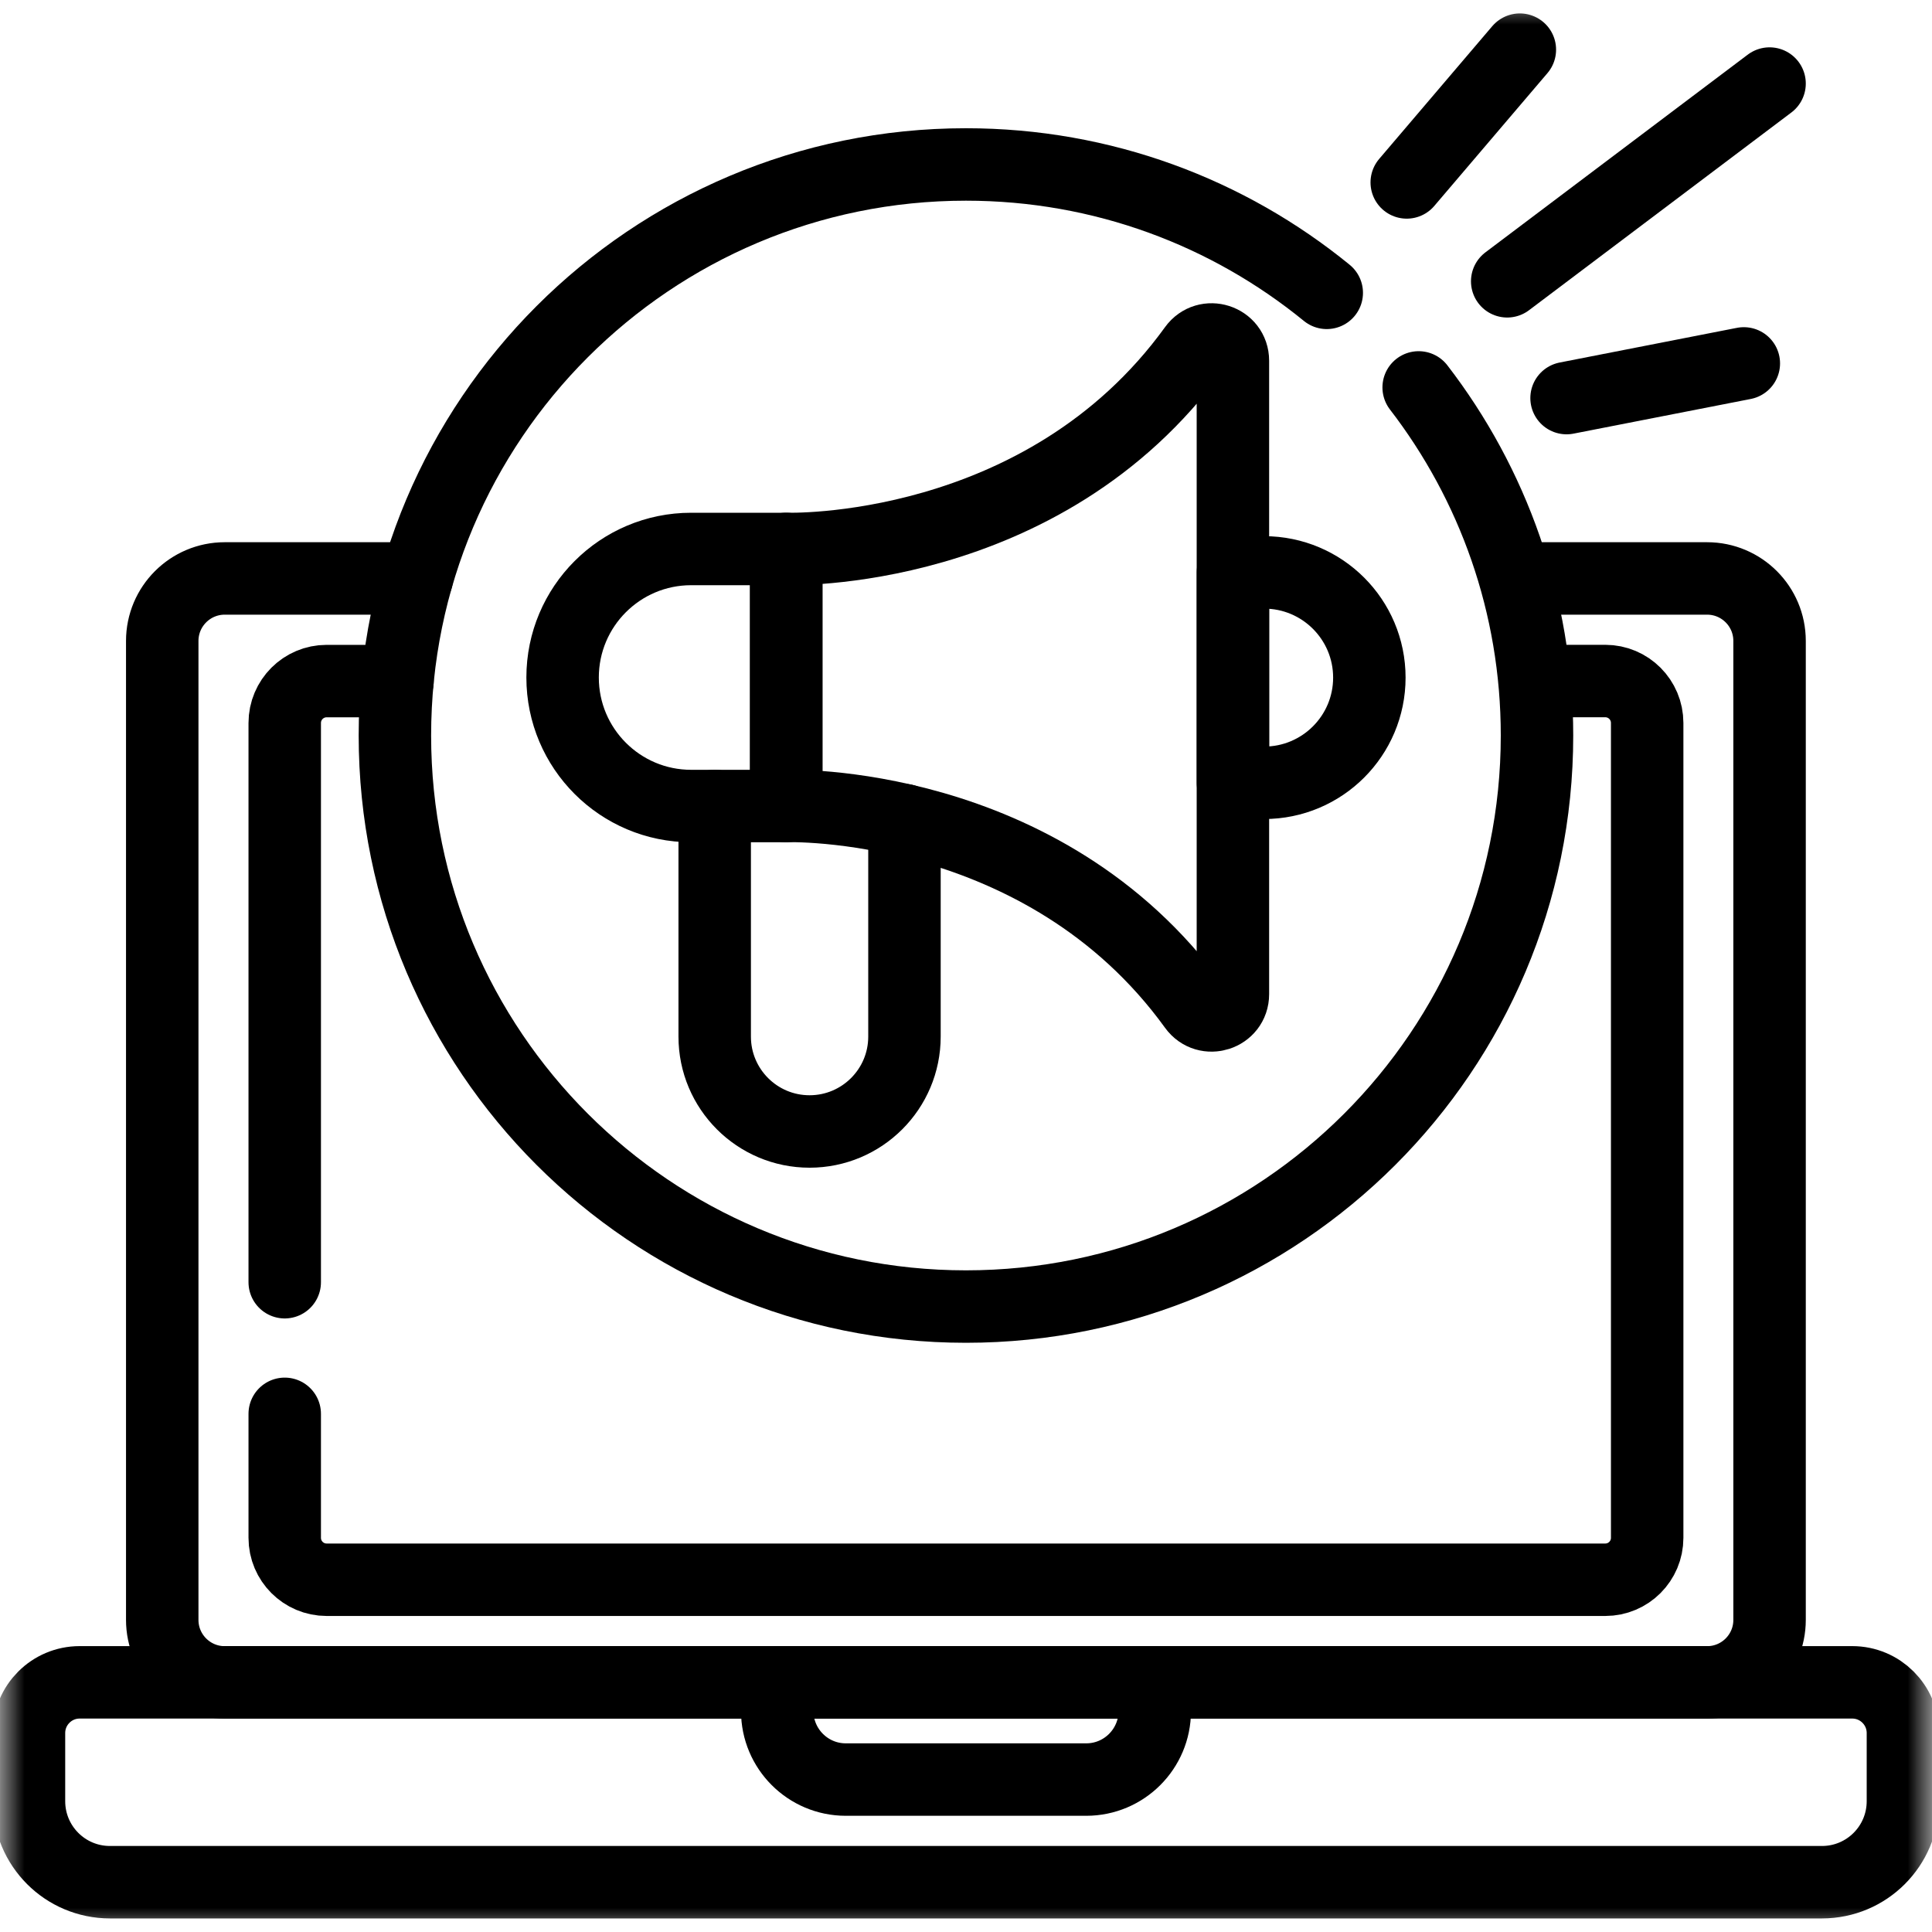
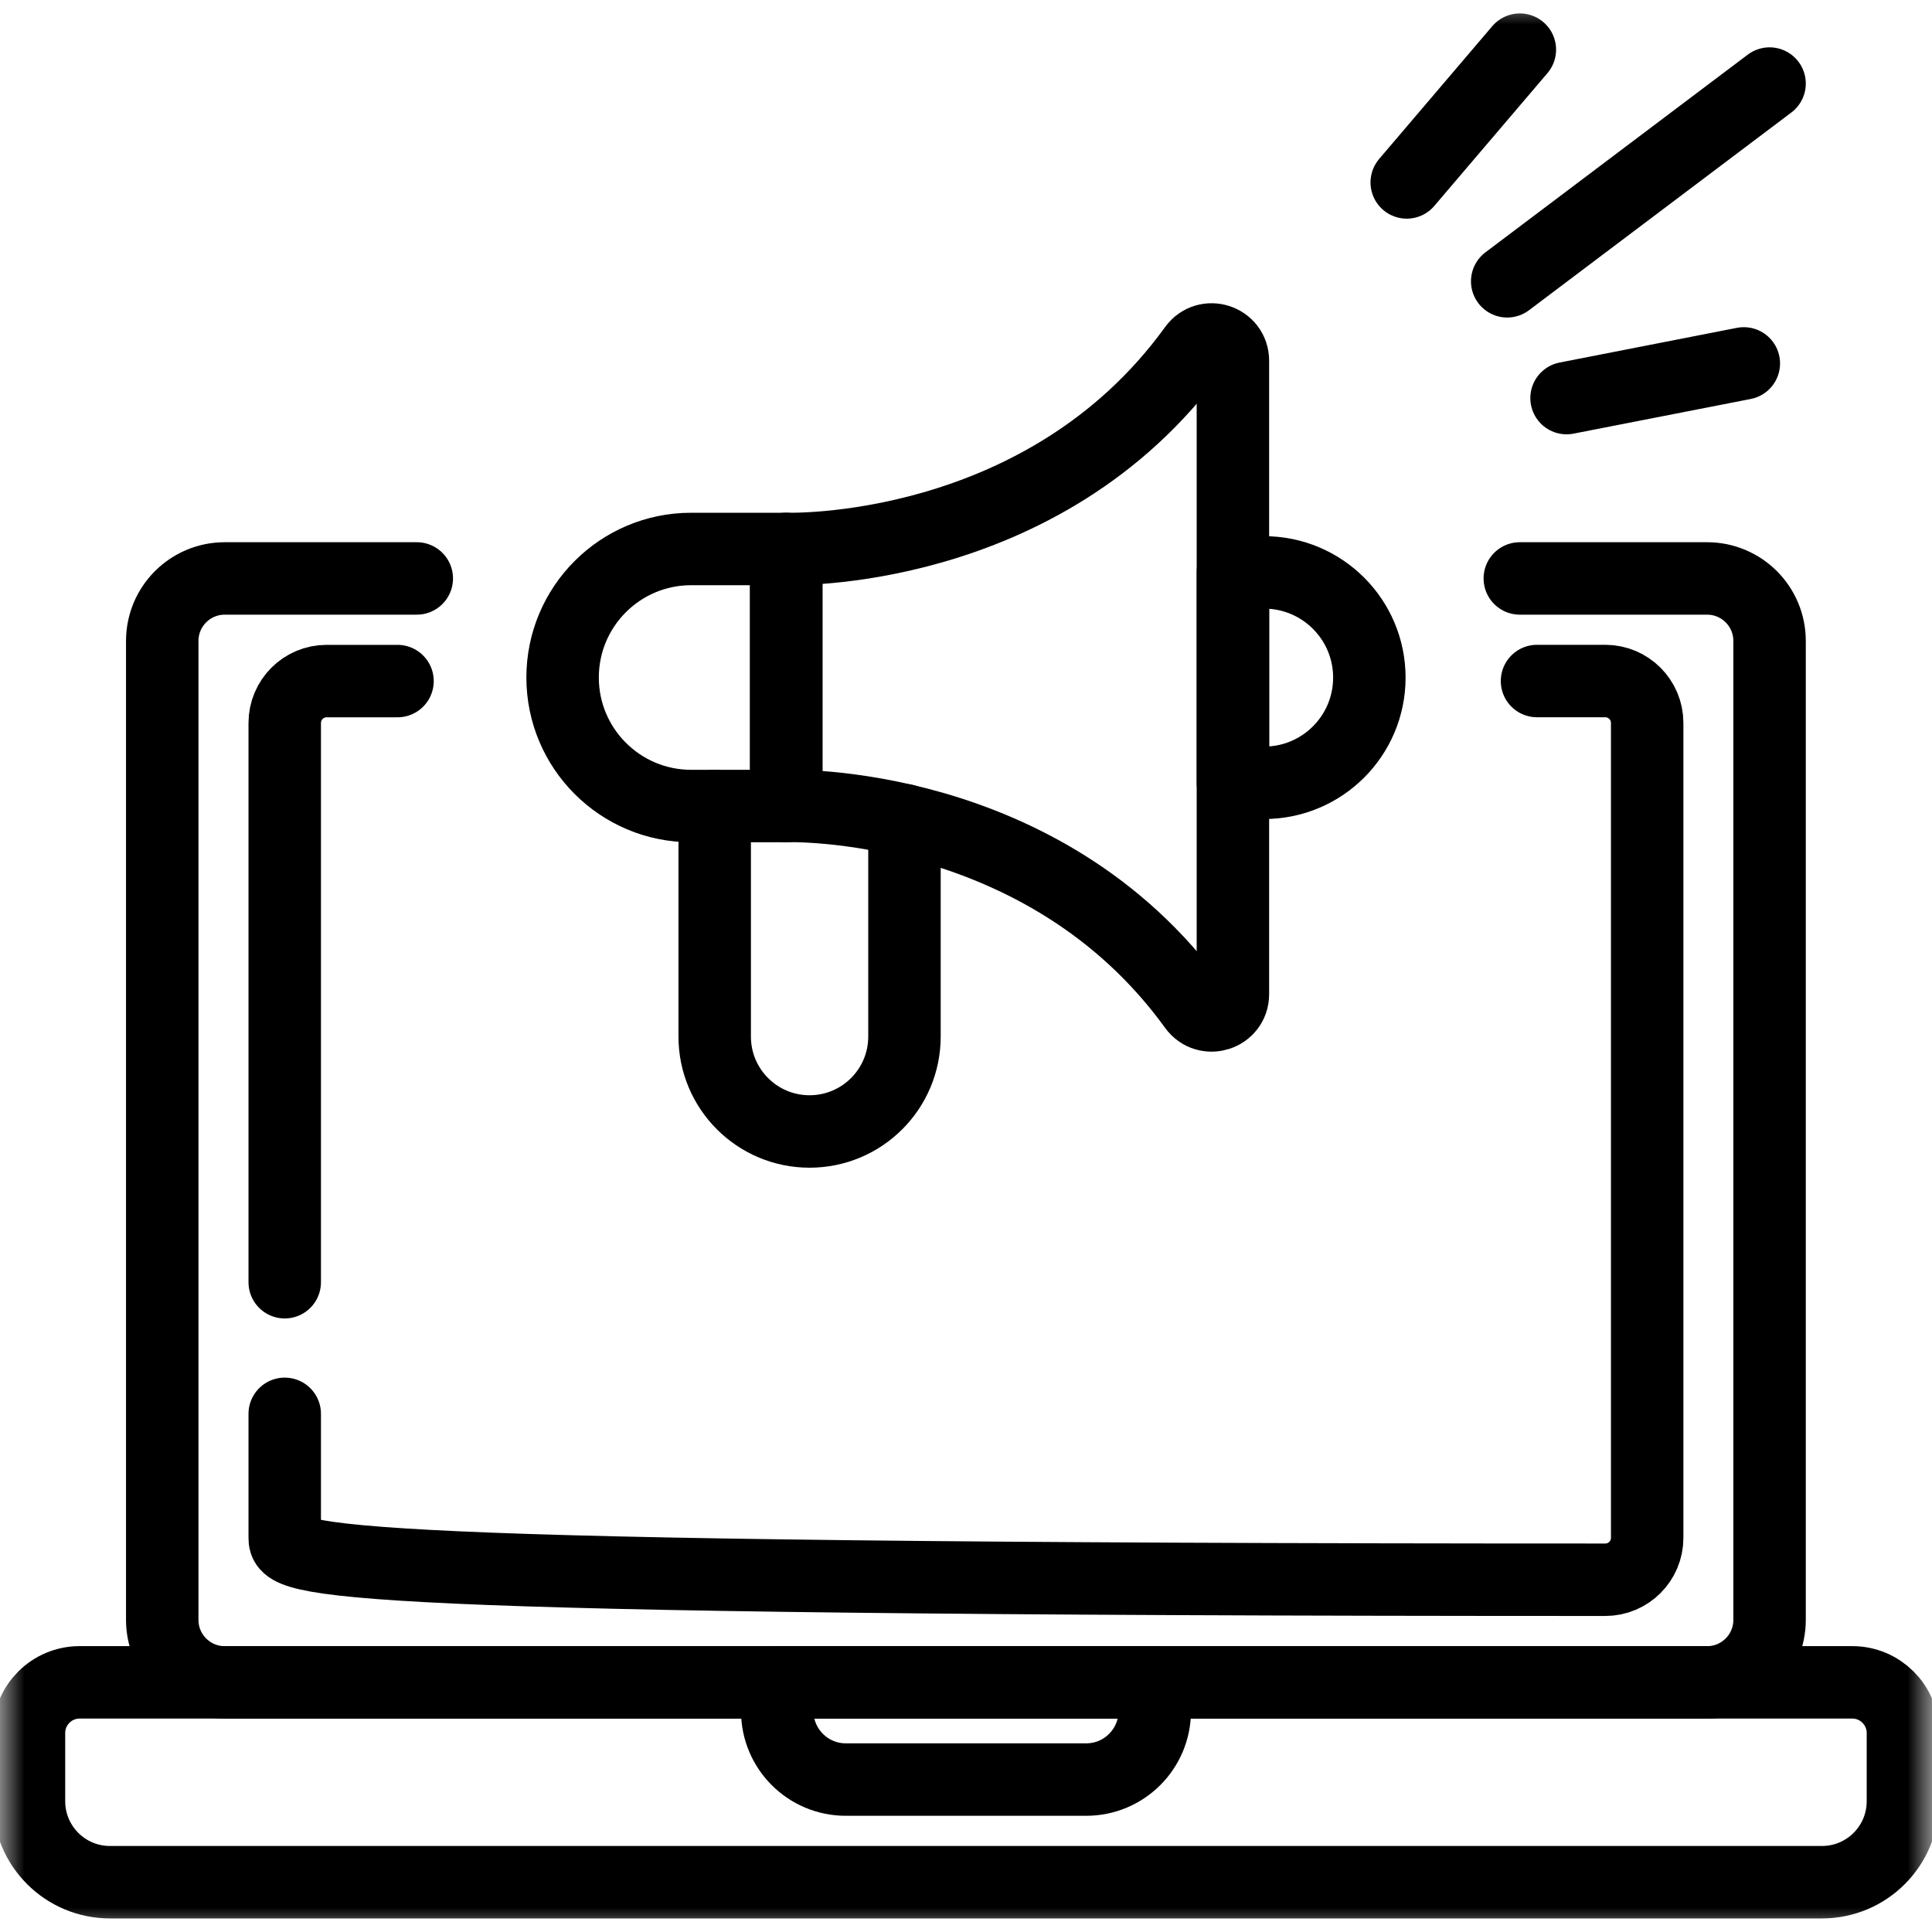
<svg xmlns="http://www.w3.org/2000/svg" width="40" height="40" viewBox="0 0 40 40" fill="none">
  <g clip-path="url(#clip0_1218_582)">
    <mask id="mask0_1218_582" style="mask-type:luminance" maskUnits="userSpaceOnUse" x="0" y="0" width="40" height="40">
      <path d="M39.25 39.25V0.75H0.75V39.25H39.25Z" fill="white" stroke="white" stroke-width="1.5" />
    </mask>
    <g mask="url(#mask0_1218_582)">
      <path d="M31.466 11.976H35.343C36.058 11.976 36.637 12.555 36.637 13.27V33.538C36.637 34.253 36.058 34.832 35.343 34.832H4.653C3.939 34.832 3.359 34.253 3.359 33.538V13.27C3.359 12.555 3.939 11.976 4.653 11.976H8.629" stroke="black" stroke-width="1.5" stroke-miterlimit="10" stroke-linecap="round" stroke-linejoin="round" />
      <path d="M37.722 38.969H2.276C1.35 38.969 0.6 38.218 0.6 37.292V35.881C0.6 35.301 1.07 34.831 1.649 34.831H38.349C38.928 34.831 39.398 35.301 39.398 35.881V37.292C39.398 38.218 38.648 38.969 37.722 38.969Z" stroke="black" stroke-width="1.5" stroke-miterlimit="10" stroke-linecap="round" stroke-linejoin="round" />
-       <path d="M31.822 14.1H33.235C33.715 14.1 34.103 14.489 34.103 14.969V31.839C34.103 32.318 33.715 32.707 33.235 32.707H6.763C6.283 32.707 5.895 32.318 5.895 31.839V29.272" stroke="black" stroke-width="1.5" stroke-miterlimit="10" stroke-linecap="round" stroke-linejoin="round" />
+       <path d="M31.822 14.1H33.235C33.715 14.1 34.103 14.489 34.103 14.969V31.839C34.103 32.318 33.715 32.707 33.235 32.707C6.283 32.707 5.895 32.318 5.895 31.839V29.272" stroke="black" stroke-width="1.5" stroke-miterlimit="10" stroke-linecap="round" stroke-linejoin="round" />
      <path d="M5.895 26.547V14.969C5.895 14.489 6.283 14.101 6.763 14.101H8.23" stroke="black" stroke-width="1.5" stroke-miterlimit="10" stroke-linecap="round" stroke-linejoin="round" />
      <path d="M22.489 36.844H17.511C16.727 36.844 16.092 36.208 16.092 35.425V34.831H23.908V35.425C23.908 36.208 23.273 36.844 22.489 36.844Z" stroke="black" stroke-width="1.5" stroke-miterlimit="10" stroke-linecap="round" stroke-linejoin="round" />
      <path d="M26.172 16.207H25.527V11.851H26.172C27.375 11.851 28.351 12.826 28.351 14.029C28.351 15.232 27.375 16.207 26.172 16.207Z" stroke="black" stroke-width="1.5" stroke-miterlimit="10" stroke-linecap="round" stroke-linejoin="round" />
      <path d="M14.797 16.687V21.461C14.797 22.546 15.676 23.426 16.761 23.426C17.846 23.426 18.726 22.546 18.726 21.461V16.981" stroke="black" stroke-width="1.5" stroke-miterlimit="10" stroke-linecap="round" stroke-linejoin="round" />
-       <path d="M29.372 8.021C30.908 10.016 31.822 12.515 31.822 15.228C31.822 21.757 26.529 27.051 19.999 27.051C13.469 27.051 8.176 21.757 8.176 15.228C8.176 8.698 13.469 3.405 19.999 3.405C22.832 3.405 25.433 4.401 27.469 6.063" stroke="black" stroke-width="1.5" stroke-miterlimit="10" stroke-linecap="round" stroke-linejoin="round" />
      <path d="M29.125 3.777L31.467 1.028" stroke="black" stroke-width="1.5" stroke-miterlimit="10" stroke-linecap="round" stroke-linejoin="round" />
      <path d="M31.205 5.824L36.637 1.73" stroke="black" stroke-width="1.5" stroke-miterlimit="10" stroke-linecap="round" stroke-linejoin="round" />
      <path d="M32.434 8.242L36.104 7.524" stroke="black" stroke-width="1.5" stroke-miterlimit="10" stroke-linecap="round" stroke-linejoin="round" />
      <path d="M16.279 16.688H14.309C12.84 16.688 11.648 15.496 11.648 14.027C11.648 12.557 12.84 11.366 14.309 11.366H16.279V16.688Z" stroke="black" stroke-width="1.5" stroke-miterlimit="10" stroke-linecap="round" stroke-linejoin="round" />
      <path d="M16.277 11.365V16.687C16.277 16.687 21.595 16.506 24.728 20.839C24.979 21.186 25.526 21.011 25.526 20.583V7.469C25.526 7.04 24.979 6.866 24.728 7.213C21.595 11.546 16.277 11.365 16.277 11.365Z" stroke="black" stroke-width="1.5" stroke-miterlimit="10" stroke-linecap="round" stroke-linejoin="round" />
    </g>
  </g>
  <defs>
    <clipPath id="clip0_1218_582">
      <rect width="40" height="40" fill="white" />
    </clipPath>
  </defs>
</svg>